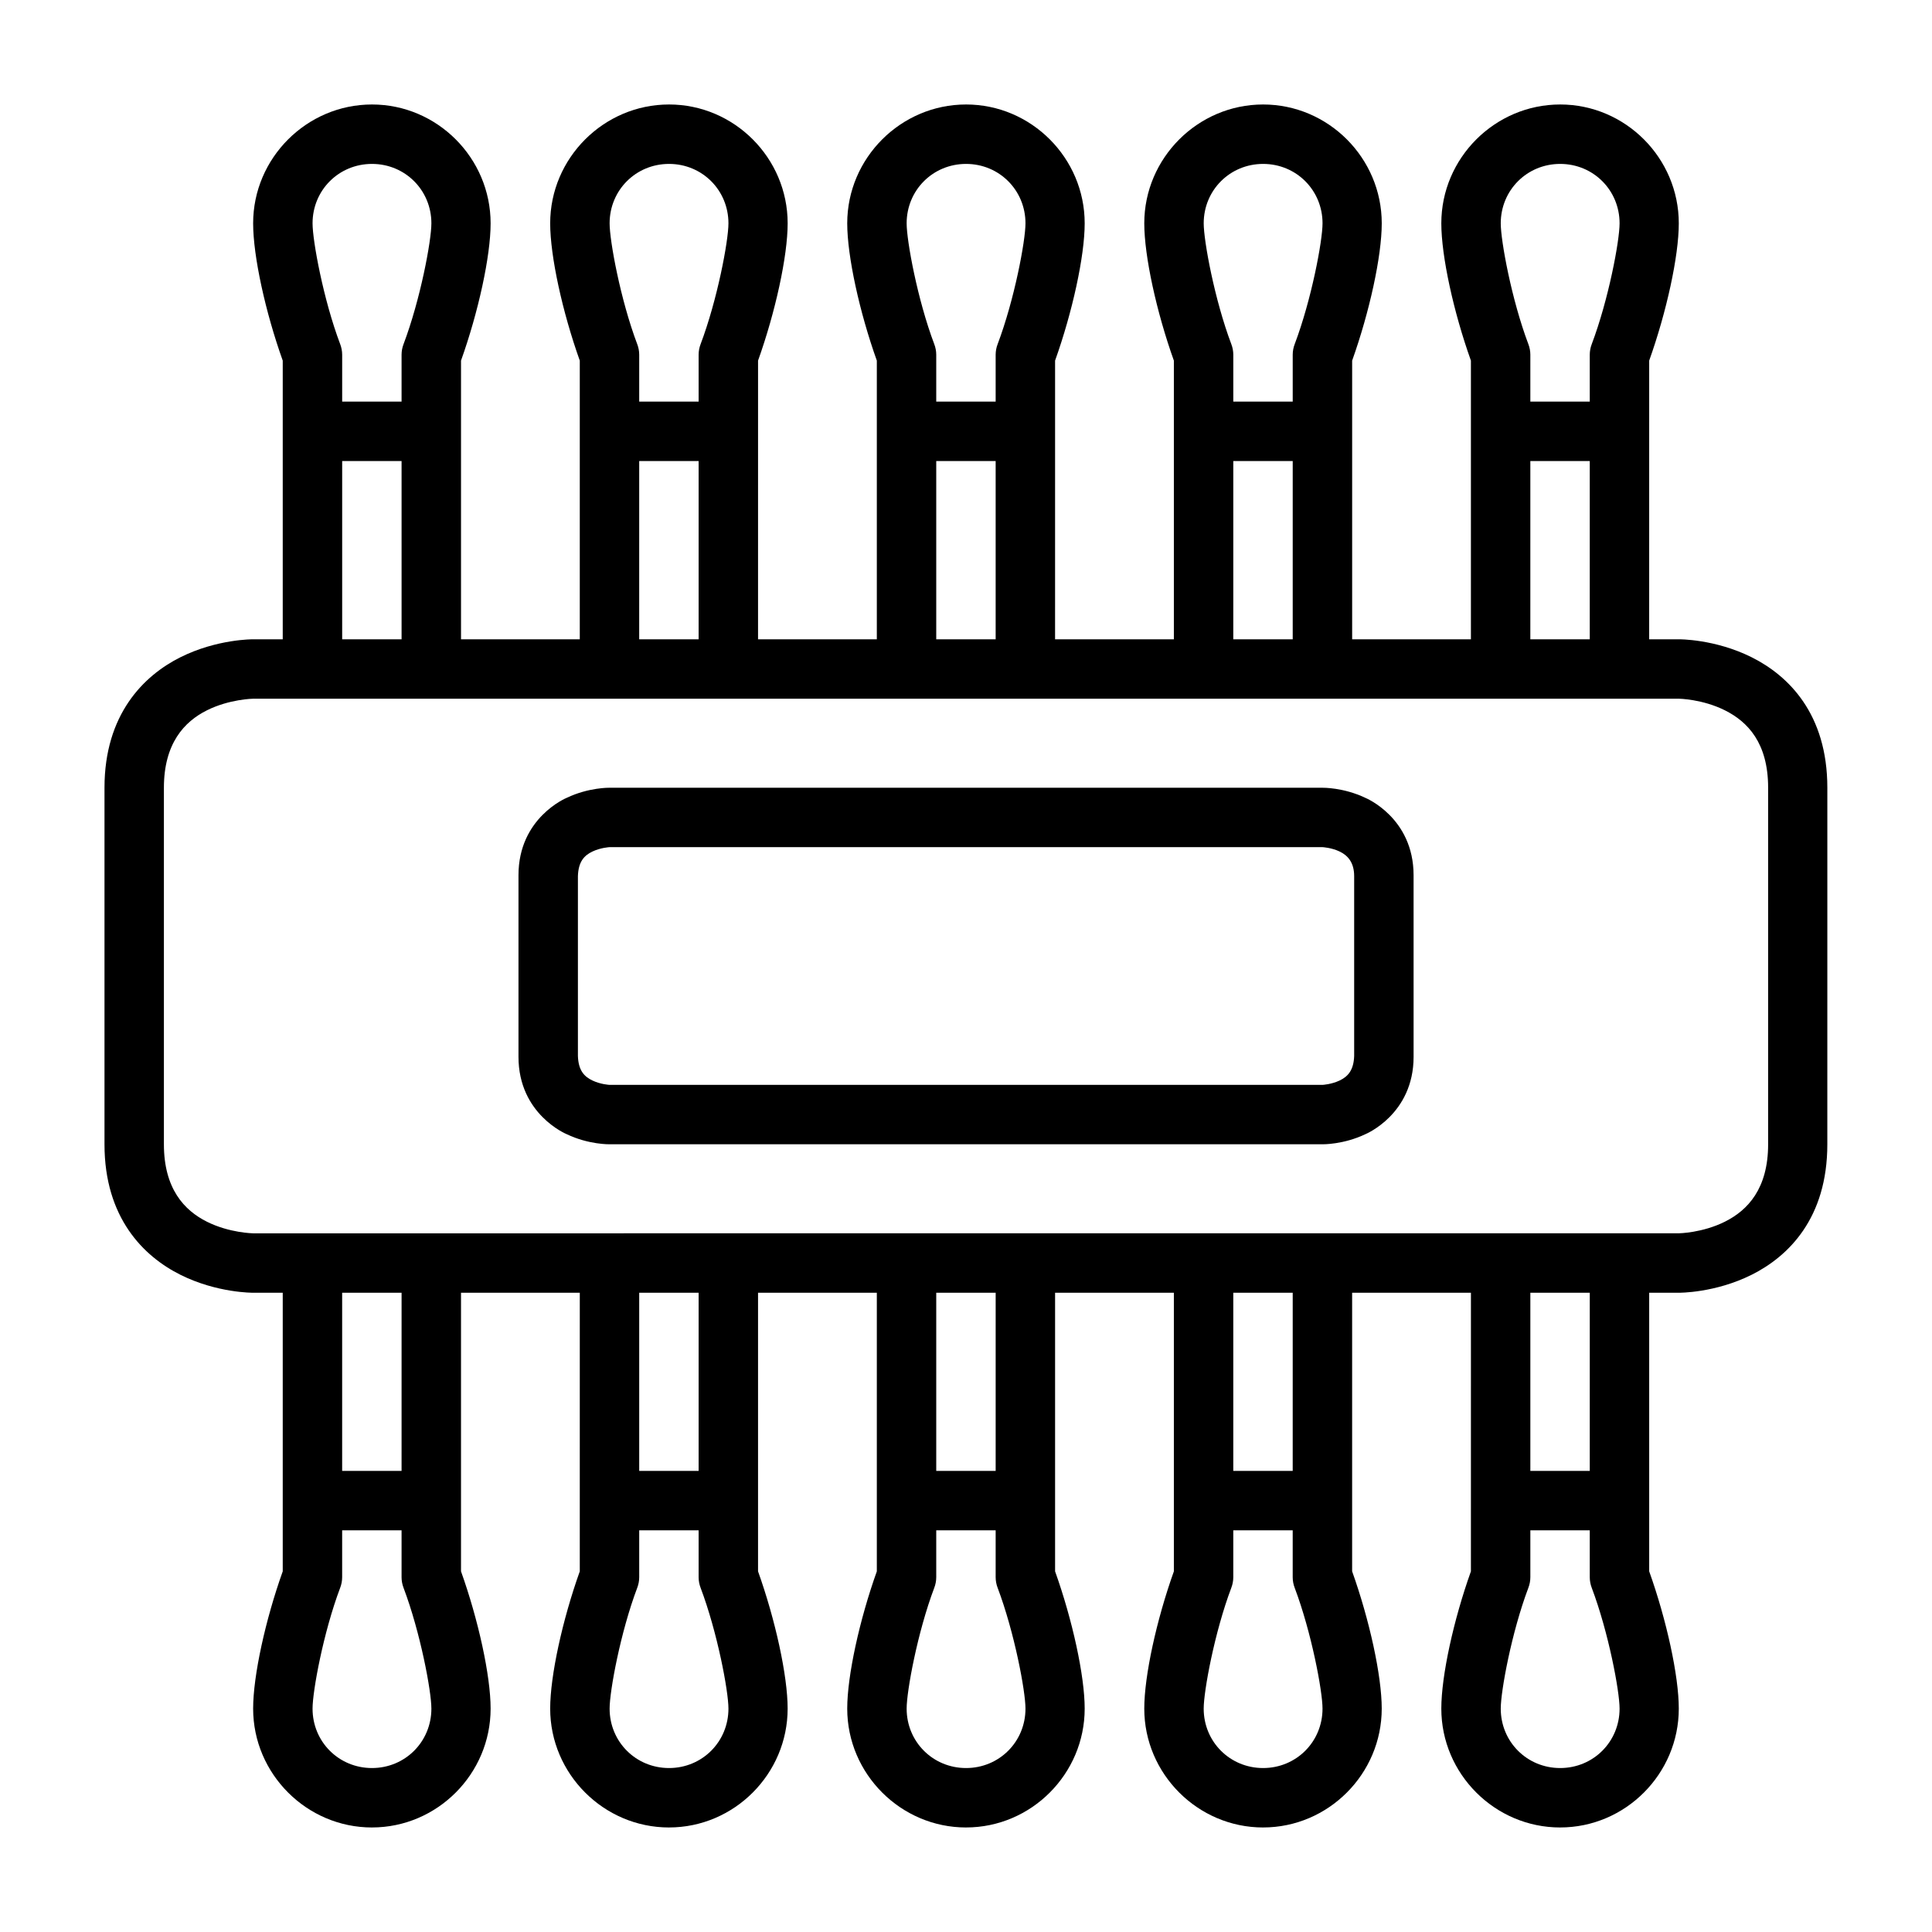
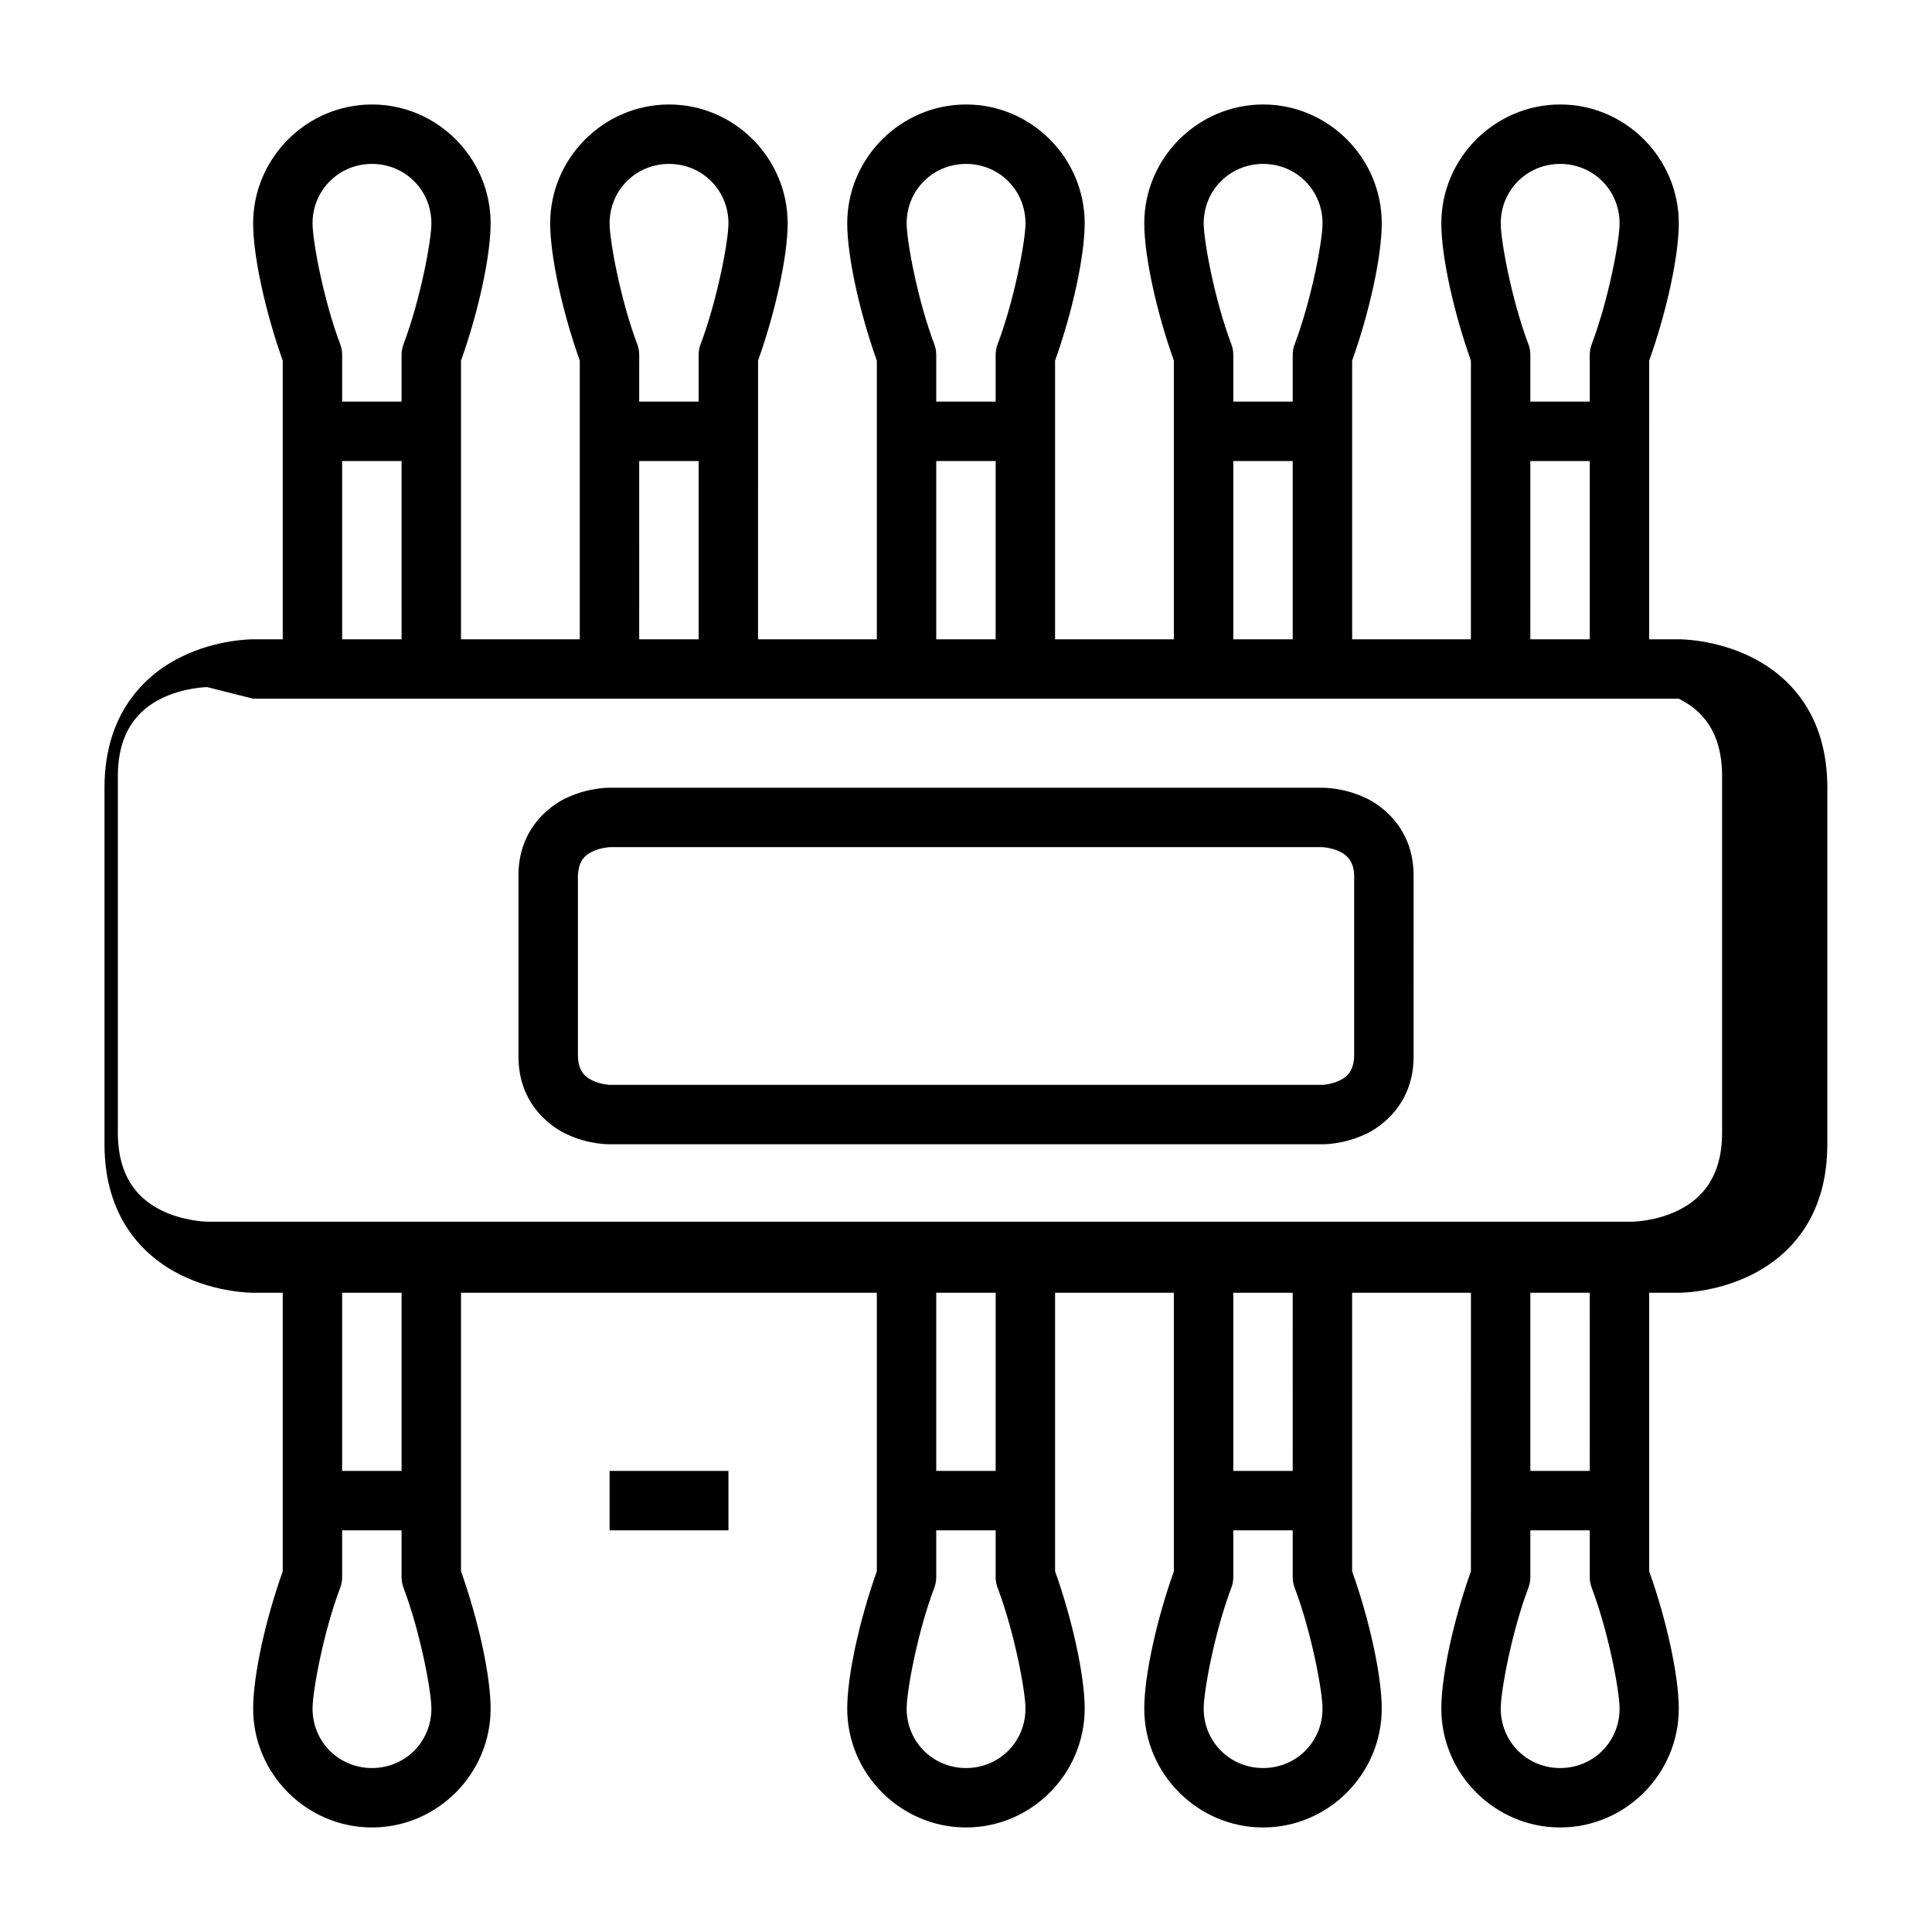
<svg xmlns="http://www.w3.org/2000/svg" fill="#000000" width="800px" height="800px" version="1.1" viewBox="144 144 512 512">
  <g>
-     <path d="m211.09 313.42s-9.543-0.109-19.293 4.766-20.105 15.164-20.105 34.574v94.488c0 19.477 10.355 29.699 20.105 34.574s19.293 4.766 19.293 4.766h377.83s9.543 0.109 19.293-4.766 20.047-14.988 20.047-34.574l0.004-94.488c0-19.586-10.297-29.699-20.047-34.574s-19.293-4.766-19.293-4.766zm0 15.746h377.83s6.207 0.082 12.203 3.078c5.996 2.996 11.449 8.609 11.449 20.512v94.488c0 11.816-5.453 17.516-11.449 20.512s-12.203 3.078-12.203 3.078l-377.83 0.008s-6.266-0.082-12.262-3.078c-5.996-3-11.391-8.75-11.391-20.516v-94.488c0-11.727 5.394-17.516 11.391-20.512 5.996-2.996 12.262-3.082 12.262-3.082z" />
+     <path d="m211.09 313.42s-9.543-0.109-19.293 4.766-20.105 15.164-20.105 34.574v94.488c0 19.477 10.355 29.699 20.105 34.574s19.293 4.766 19.293 4.766h377.83s9.543 0.109 19.293-4.766 20.047-14.988 20.047-34.574l0.004-94.488c0-19.586-10.297-29.699-20.047-34.574s-19.293-4.766-19.293-4.766zm0 15.746h377.83c5.996 2.996 11.449 8.609 11.449 20.512v94.488c0 11.816-5.453 17.516-11.449 20.512s-12.203 3.078-12.203 3.078l-377.83 0.008s-6.266-0.082-12.262-3.078c-5.996-3-11.391-8.75-11.391-20.516v-94.488c0-11.727 5.394-17.516 11.391-20.512 5.996-2.996 12.262-3.082 12.262-3.082z" />
    <path d="m305.52 352.76s-5.519-0.105-11.332 2.672c0 0-12.785 5.207-12.785 20.512v48.117c0 15.297 12.785 20.512 12.785 20.512 5.812 2.781 11.332 2.672 11.332 2.672h188.98s5.519 0.105 11.332-2.672c0 0 12.785-5.215 12.785-20.512l-0.004-48.113c0-15.305-12.785-20.512-12.785-20.512-5.812-2.781-11.332-2.672-11.332-2.672zm0 15.746h188.98s2.348 0.117 4.531 1.164c2.184 1.043 3.836 2.941 3.836 6.508v47.652c-0.121 3.781-1.652 5.465-3.836 6.508-2.184 1.043-4.531 1.164-4.531 1.164h-188.98s-2.348-0.117-4.531-1.164c-2.188-1.043-3.711-2.68-3.836-6.508v-47.652c0.125-3.816 1.652-5.465 3.836-6.508s4.531-1.164 4.531-1.164z" />
    <path d="m478.74 171.69c-17.297 0-31.496 14.199-31.496 31.496 0 8.707 3.25 23.523 7.844 36.379v81.699h15.746l0.004-83.27c-0.004-0.953-0.18-1.898-0.523-2.789-4.457-11.797-7.32-27.367-7.32-32.02 0-8.789 6.961-15.746 15.746-15.746 8.789 0 15.746 6.961 15.746 15.746 0 4.652-2.922 20.223-7.379 32.02-0.344 0.891-0.52 1.836-0.523 2.789v83.27h15.75v-81.699c4.594-12.859 7.844-27.672 7.844-36.379 0-17.297-14.141-31.496-31.438-31.496z" />
    <path d="m462.99 250.43v15.75h31.496v-15.75z" />
    <path d="m557.46 171.69c-17.297 0-31.496 14.199-31.496 31.496 0 8.707 3.25 23.523 7.844 36.379v81.699h15.746l0.004-83.27c-0.004-0.953-0.18-1.898-0.523-2.789-4.457-11.797-7.32-27.367-7.32-32.02 0-8.789 6.961-15.746 15.746-15.746 8.789 0 15.746 6.961 15.746 15.746 0 4.652-2.922 20.223-7.379 32.02-0.344 0.891-0.52 1.836-0.523 2.789v83.273h15.746l0.004-81.703c4.594-12.859 7.844-27.672 7.844-36.379 0-17.297-14.141-31.496-31.438-31.496z" />
    <path d="m541.71 250.43v15.75h31.496v-15.75z" />
    <path d="m400.02 171.69c-17.297 0-31.496 14.199-31.496 31.496 0 8.707 3.25 23.523 7.844 36.379v81.699h15.746v-83.27c-0.004-0.953-0.18-1.898-0.523-2.789-4.457-11.797-7.32-27.367-7.32-32.02 0-8.789 6.961-15.746 15.746-15.746 8.789 0 15.746 6.961 15.746 15.746 0 4.652-2.922 20.223-7.379 32.02-0.344 0.891-0.52 1.836-0.523 2.789v83.273h15.746l0.004-81.703c4.594-12.859 7.844-27.672 7.844-36.379 0-17.297-14.141-31.496-31.438-31.496z" />
    <path d="m384.27 250.43v15.75h31.496v-15.75z" />
    <path d="m321.3 171.69c-17.297 0-31.496 14.199-31.496 31.496 0 8.707 3.25 23.523 7.844 36.379v81.699h15.746l0.004-83.27c-0.004-0.953-0.18-1.898-0.523-2.789-4.457-11.797-7.32-27.367-7.32-32.02 0-8.789 6.961-15.746 15.746-15.746 8.789 0 15.746 6.961 15.746 15.746 0 4.652-2.922 20.223-7.379 32.02-0.344 0.891-0.52 1.836-0.523 2.789v83.273h15.746l0.004-81.703c4.594-12.859 7.844-27.672 7.844-36.379 0-17.297-14.141-31.496-31.438-31.496z" />
    <path d="m305.55 250.43v15.75h31.496v-15.75z" />
    <path d="m242.58 171.69c-17.297 0-31.496 14.199-31.496 31.496 0 8.707 3.25 23.523 7.844 36.379v81.699h15.75v-83.27c-0.004-0.957-0.184-1.902-0.523-2.789-4.461-11.797-7.324-27.371-7.324-32.02 0-8.789 6.961-15.746 15.746-15.746 8.789 0 15.746 6.961 15.746 15.746 0 4.652-2.922 20.223-7.379 32.02-0.344 0.891-0.52 1.836-0.523 2.789l0.004 83.27h15.75v-81.699c4.594-12.859 7.844-27.672 7.844-36.379 0-17.297-14.141-31.496-31.438-31.496z" />
    <path d="m226.83 250.43v15.75h31.496v-15.75z" />
    <path d="m478.74 628.3c-17.297 0-31.496-14.199-31.496-31.496 0-8.707 3.25-23.523 7.844-36.379v-81.703h15.746v83.273c-0.004 0.953-0.18 1.898-0.523 2.789-4.457 11.797-7.32 27.367-7.32 32.02 0 8.789 6.961 15.746 15.746 15.746 8.789 0 15.746-6.961 15.746-15.746 0-4.652-2.922-20.223-7.379-32.02-0.344-0.891-0.52-1.836-0.523-2.789l0.004-83.273h15.746v81.699c4.594 12.855 7.844 27.672 7.844 36.379 0 17.297-14.141 31.496-31.438 31.496z" />
    <path d="m462.99 549.55v-15.746h31.496v15.746z" />
    <path d="m557.46 628.3c-17.297 0-31.496-14.199-31.496-31.496 0-8.707 3.25-23.523 7.844-36.379l0.004-81.703h15.746v83.273c-0.004 0.953-0.18 1.898-0.523 2.789-4.457 11.797-7.32 27.367-7.32 32.02 0 8.789 6.961 15.746 15.746 15.746 8.789 0 15.746-6.961 15.746-15.746 0-4.652-2.922-20.223-7.379-32.02-0.344-0.891-0.52-1.836-0.523-2.789l0.004-83.273h15.746v81.699c4.594 12.855 7.844 27.672 7.844 36.379 0 17.297-14.141 31.496-31.438 31.496z" />
    <path d="m541.71 549.55v-15.746h31.496v15.746z" />
    <path d="m400.02 628.3c-17.297 0-31.496-14.199-31.496-31.496 0-8.707 3.25-23.523 7.844-36.379v-81.703h15.746v83.273c-0.004 0.953-0.18 1.898-0.523 2.789-4.457 11.797-7.32 27.367-7.32 32.02 0 8.789 6.961 15.746 15.746 15.746 8.789 0 15.746-6.961 15.746-15.746 0-4.652-2.922-20.223-7.379-32.02-0.344-0.891-0.52-1.836-0.523-2.789l0.004-83.273h15.746v81.699c4.594 12.855 7.844 27.672 7.844 36.379 0 17.297-14.141 31.496-31.438 31.496z" />
    <path d="m384.27 549.55v-15.746h31.496v15.746z" />
-     <path d="m321.3 628.3c-17.297 0-31.496-14.199-31.496-31.496 0-8.707 3.25-23.523 7.844-36.379l0.004-81.703h15.746v83.273c-0.004 0.953-0.18 1.898-0.523 2.789-4.457 11.797-7.32 27.367-7.32 32.02 0 8.789 6.961 15.746 15.746 15.746 8.789 0 15.746-6.961 15.746-15.746 0-4.652-2.922-20.223-7.379-32.02-0.344-0.891-0.52-1.836-0.523-2.789v-83.273h15.746v81.699c4.594 12.855 7.844 27.672 7.844 36.379 0 17.297-14.141 31.496-31.438 31.496z" />
    <path d="m305.55 549.55v-15.746h31.496v15.746z" />
    <path d="m242.58 628.3c-17.297 0-31.496-14.199-31.496-31.496 0-8.707 3.25-23.523 7.844-36.379v-81.703h15.746v83.273c-0.004 0.953-0.18 1.898-0.523 2.789-4.457 11.797-7.32 27.367-7.32 32.02 0 8.789 6.961 15.746 15.746 15.746 8.789 0 15.746-6.961 15.746-15.746 0-4.652-2.922-20.223-7.379-32.02-0.344-0.891-0.52-1.836-0.523-2.789l0.004-83.273h15.75v81.699c4.594 12.855 7.844 27.672 7.844 36.379 0 17.297-14.141 31.496-31.438 31.496z" />
    <path d="m226.83 549.55v-15.746h31.496v15.746z" />
  </g>
</svg>